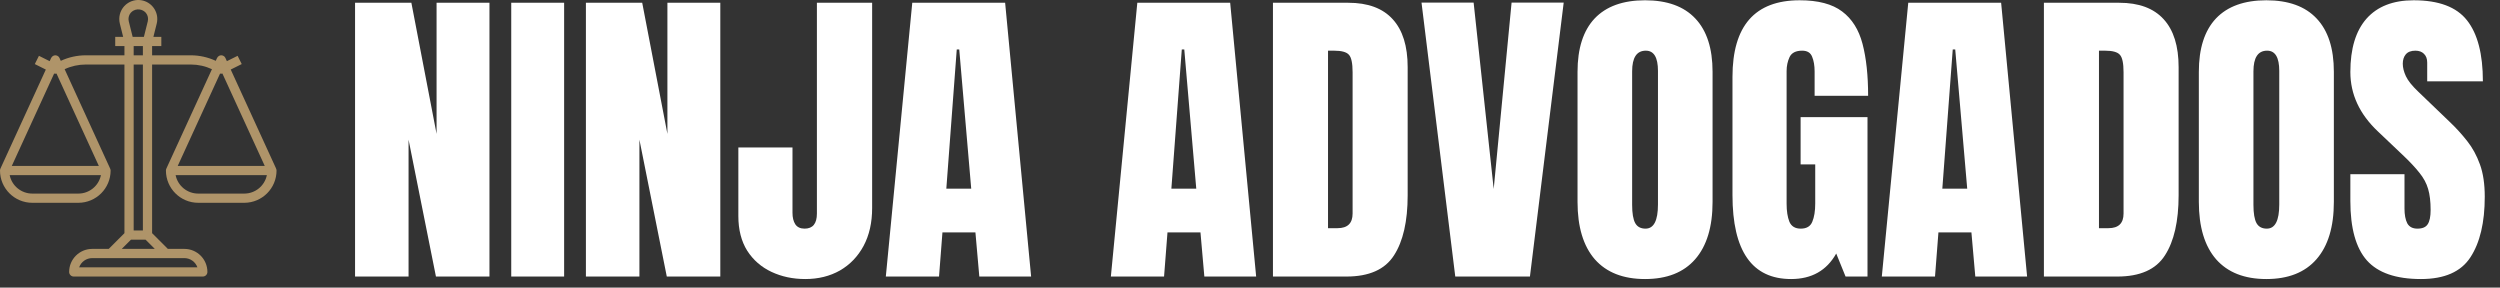
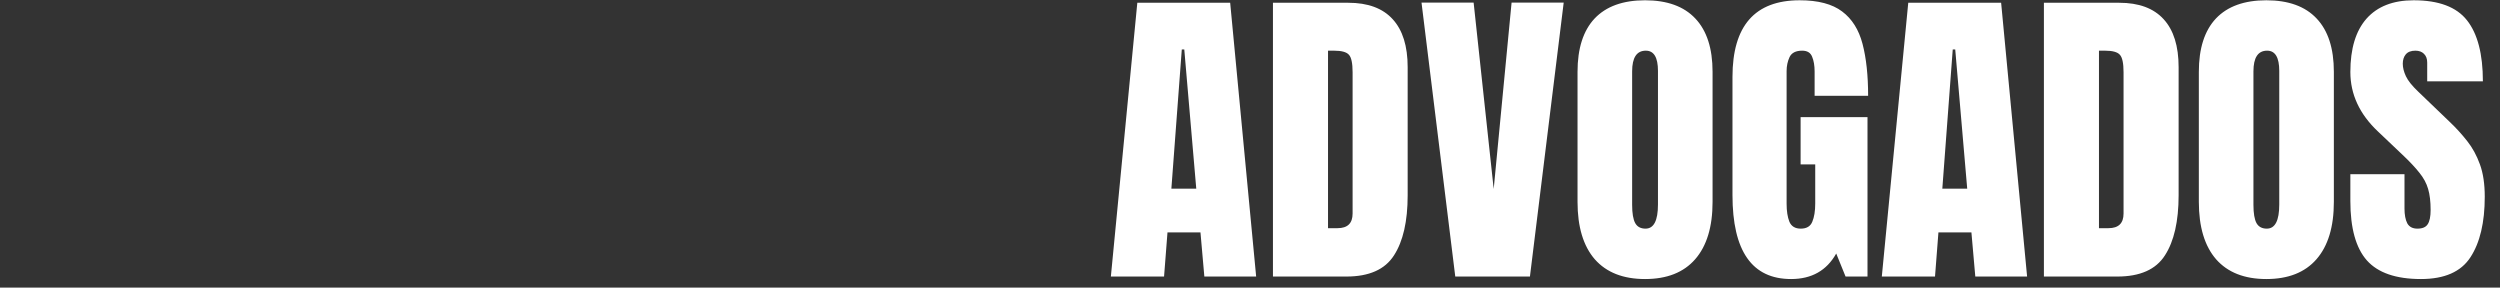
<svg xmlns="http://www.w3.org/2000/svg" width="226" height="26" viewBox="0 0 226 26" fill="none">
  <rect x="0" y="0" width="226" height="26" fill="#333333" stroke="none" />
  <g clip-path="url(#clip0_8_374)">
-     <path d="M24.958 15.244L24.962 15.243L20.858 6.287L21.853 5.792L21.48 5.046L20.51 5.529L20.379 5.243C20.283 5.034 20.036 4.942 19.826 5.038C19.736 5.08 19.663 5.152 19.621 5.243L19.504 5.499C18.798 5.171 18.029 5.001 17.25 5H13.75V4.167H14.584V3.333H13.867L14.167 2.135C14.397 1.214 13.837 0.282 12.917 0.052C11.996 -0.178 11.063 0.381 10.834 1.302C10.765 1.575 10.765 1.861 10.834 2.135L11.133 3.333H10.417V4.167H11.25V5H7.752C6.973 5.001 6.203 5.171 5.496 5.5L5.379 5.244C5.283 5.035 5.036 4.943 4.827 5.039C4.736 5.081 4.663 5.154 4.621 5.244L4.49 5.53L3.52 5.045L3.147 5.792L4.143 6.289L0.038 15.243C0.013 15.297 -6.2819e-05 15.357 0 15.417C0.002 17.027 1.307 18.331 2.917 18.333H7.084C8.694 18.331 9.998 17.027 10 15.417C9.999 15.357 9.985 15.298 9.959 15.244L5.843 6.255C6.441 5.977 7.093 5.833 7.752 5.833H11.25V21.078L9.828 22.5H8.334C7.184 22.501 6.252 23.433 6.25 24.583C6.25 24.813 6.437 25 6.667 25H18.333C18.564 25 18.75 24.813 18.75 24.583C18.749 23.433 17.817 22.501 16.667 22.5H15.173L13.75 21.078V5.833H17.25C17.91 5.833 18.561 5.977 19.16 6.255L15.038 15.243C15.013 15.297 15 15.357 15 15.417C15.002 17.027 16.307 18.331 17.917 18.333H22.083C23.693 18.331 24.998 17.027 25 15.417C24.999 15.357 24.985 15.298 24.958 15.244ZM7.084 17.5H2.917C1.927 17.499 1.074 16.803 0.875 15.833H9.125C8.926 16.803 8.073 17.499 7.084 17.5ZM8.934 15H1.066L4.894 6.65C4.963 6.668 5.037 6.668 5.107 6.65L8.934 15ZM11.803 1.173C12.127 0.788 12.703 0.739 13.088 1.064C13.127 1.097 13.164 1.134 13.197 1.173C13.366 1.388 13.425 1.668 13.358 1.933L13.008 3.333H11.992L11.642 1.933C11.575 1.668 11.635 1.388 11.803 1.173ZM12.084 5V4.167H12.917V5H12.084ZM12.917 5.833V20.833H12.084V5.833H12.917ZM16.667 23.333C17.196 23.334 17.668 23.668 17.846 24.167H7.155C7.332 23.668 7.804 23.334 8.334 23.333H16.667ZM13.994 22.5H11.006L11.839 21.667H13.161L13.994 22.5ZM19.893 6.651C19.961 6.675 20.037 6.672 20.103 6.642L23.934 15H16.066L19.893 6.651ZM22.083 17.5H17.917C16.927 17.499 16.074 16.803 15.875 15.833H24.125C23.926 16.803 23.073 17.499 22.083 17.5Z" fill="#AF9469" />
-   </g>
-   <path d="M32.097 25V0.25H37.188L39.466 12.105V0.25H44.247V25H39.409L36.934 12.625V25H32.097ZM46.216 25V0.25H50.997V25H46.216ZM52.966 25V0.25H58.056L60.334 12.105V0.25H65.116V25H60.278L57.803 12.625V25H52.966ZM72.794 25.225C71.678 25.225 70.661 25.009 69.742 24.578C68.823 24.147 68.092 23.509 67.548 22.666C67.014 21.812 66.747 20.767 66.747 19.53V13.328H71.641V19.234C71.641 19.666 71.725 20.012 71.894 20.275C72.072 20.538 72.353 20.669 72.737 20.669C73.478 20.669 73.848 20.214 73.848 19.305V0.25H78.841V18.812C78.841 20.125 78.583 21.264 78.067 22.23C77.552 23.186 76.839 23.927 75.93 24.452C75.02 24.967 73.975 25.225 72.794 25.225ZM80.078 25L82.469 0.25H90.864L93.213 25H88.53L88.178 21.006H85.197L84.888 25H80.078ZM85.548 17.055H87.798L86.716 4.469H86.491L85.548 17.055Z" fill="white" />
+     </g>
  <path d="M100.422 25L102.813 0.25H111.208L113.556 25H108.873L108.522 21.006H105.541L105.231 25H100.422ZM105.892 17.055H108.142L107.059 4.469H106.834L105.892 17.055ZM115.075 25V0.25H121.881C123.663 0.25 125.003 0.747 125.903 1.741C126.803 2.725 127.253 4.169 127.253 6.072V17.659C127.253 20.003 126.841 21.812 126.016 23.087C125.2 24.363 123.766 25 121.713 25H115.075ZM120.053 20.627H120.911C121.82 20.627 122.275 20.186 122.275 19.305V6.536C122.275 5.711 122.163 5.181 121.938 4.947C121.722 4.703 121.277 4.581 120.602 4.581H120.053V20.627ZM131.556 25L128.505 0.236H133.216L135.03 17.083L136.647 0.236H141.358L138.306 25H131.556ZM148.713 25.225C146.734 25.225 145.22 24.63 144.17 23.439C143.13 22.239 142.609 20.509 142.609 18.25V6.494C142.609 4.375 143.125 2.767 144.156 1.67C145.197 0.573 146.716 0.025 148.713 0.025C150.709 0.025 152.223 0.573 153.255 1.67C154.295 2.767 154.816 4.375 154.816 6.494V18.25C154.816 20.509 154.291 22.239 153.241 23.439C152.2 24.63 150.691 25.225 148.713 25.225ZM148.755 20.669C149.505 20.669 149.88 19.942 149.88 18.489V6.409C149.88 5.191 149.514 4.581 148.783 4.581C147.958 4.581 147.545 5.205 147.545 6.452V18.517C147.545 19.286 147.639 19.839 147.827 20.177C148.014 20.505 148.323 20.669 148.755 20.669ZM161.917 25.225C158.383 25.225 156.616 22.694 156.616 17.631V6.958C156.616 2.336 158.641 0.025 162.691 0.025C164.359 0.025 165.639 0.362 166.53 1.038C167.42 1.703 168.034 2.678 168.372 3.962C168.709 5.247 168.878 6.812 168.878 8.659H164.041V6.466C164.041 5.931 163.966 5.486 163.816 5.13C163.675 4.764 163.375 4.581 162.916 4.581C162.344 4.581 161.964 4.773 161.777 5.158C161.598 5.542 161.509 5.964 161.509 6.423V18.419C161.509 19.084 161.594 19.628 161.763 20.05C161.941 20.462 162.283 20.669 162.789 20.669C163.314 20.669 163.661 20.462 163.83 20.05C164.008 19.628 164.097 19.075 164.097 18.391V14.861H162.775V10.586H168.822V25H166.839L165.995 22.919C165.133 24.456 163.773 25.225 161.917 25.225ZM170.116 25L172.506 0.25H180.902L183.25 25H178.567L178.216 21.006H175.234L174.925 25H170.116ZM175.586 17.055H177.836L176.753 4.469H176.528L175.586 17.055ZM184.769 25V0.25H191.575C193.356 0.25 194.697 0.747 195.597 1.741C196.497 2.725 196.947 4.169 196.947 6.072V17.659C196.947 20.003 196.534 21.812 195.709 23.087C194.894 24.363 193.459 25 191.406 25H184.769ZM189.747 20.627H190.605C191.514 20.627 191.969 20.186 191.969 19.305V6.536C191.969 5.711 191.856 5.181 191.631 4.947C191.416 4.703 190.97 4.581 190.295 4.581H189.747V20.627ZM204.878 25.225C202.9 25.225 201.386 24.63 200.336 23.439C199.295 22.239 198.775 20.509 198.775 18.25V6.494C198.775 4.375 199.291 2.767 200.322 1.67C201.363 0.573 202.881 0.025 204.878 0.025C206.875 0.025 208.389 0.573 209.42 1.67C210.461 2.767 210.981 4.375 210.981 6.494V18.25C210.981 20.509 210.456 22.239 209.406 23.439C208.366 24.63 206.856 25.225 204.878 25.225ZM204.92 20.669C205.67 20.669 206.045 19.942 206.045 18.489V6.409C206.045 5.191 205.68 4.581 204.948 4.581C204.123 4.581 203.711 5.205 203.711 6.452V18.517C203.711 19.286 203.805 19.839 203.992 20.177C204.18 20.505 204.489 20.669 204.92 20.669ZM218.856 25.225C216.597 25.225 214.966 24.663 213.963 23.538C212.969 22.413 212.472 20.622 212.472 18.166V15.747H217.366V18.841C217.366 19.413 217.45 19.863 217.619 20.191C217.797 20.509 218.102 20.669 218.533 20.669C218.983 20.669 219.292 20.538 219.461 20.275C219.639 20.012 219.728 19.581 219.728 18.981C219.728 18.222 219.653 17.589 219.503 17.083C219.353 16.567 219.091 16.08 218.716 15.62C218.35 15.152 217.839 14.608 217.183 13.989L214.961 11.88C213.302 10.314 212.472 8.523 212.472 6.508C212.472 4.398 212.959 2.791 213.934 1.684C214.919 0.578 216.339 0.025 218.195 0.025C220.464 0.025 222.072 0.63 223.019 1.839C223.975 3.048 224.453 4.886 224.453 7.352H219.419V5.65C219.419 5.312 219.32 5.05 219.123 4.862C218.936 4.675 218.678 4.581 218.35 4.581C217.956 4.581 217.666 4.694 217.478 4.919C217.3 5.134 217.211 5.416 217.211 5.763C217.211 6.109 217.305 6.484 217.492 6.888C217.68 7.291 218.05 7.755 218.603 8.28L221.458 11.022C222.03 11.566 222.555 12.142 223.033 12.752C223.511 13.352 223.895 14.055 224.186 14.861C224.477 15.658 224.622 16.633 224.622 17.786C224.622 20.111 224.191 21.934 223.328 23.256C222.475 24.569 220.984 25.225 218.856 25.225Z" fill="white" />
  <defs>
    <clipPath id="clip0_8_374">
      <rect width="25" height="25" fill="white" />
    </clipPath>
  </defs>
</svg>